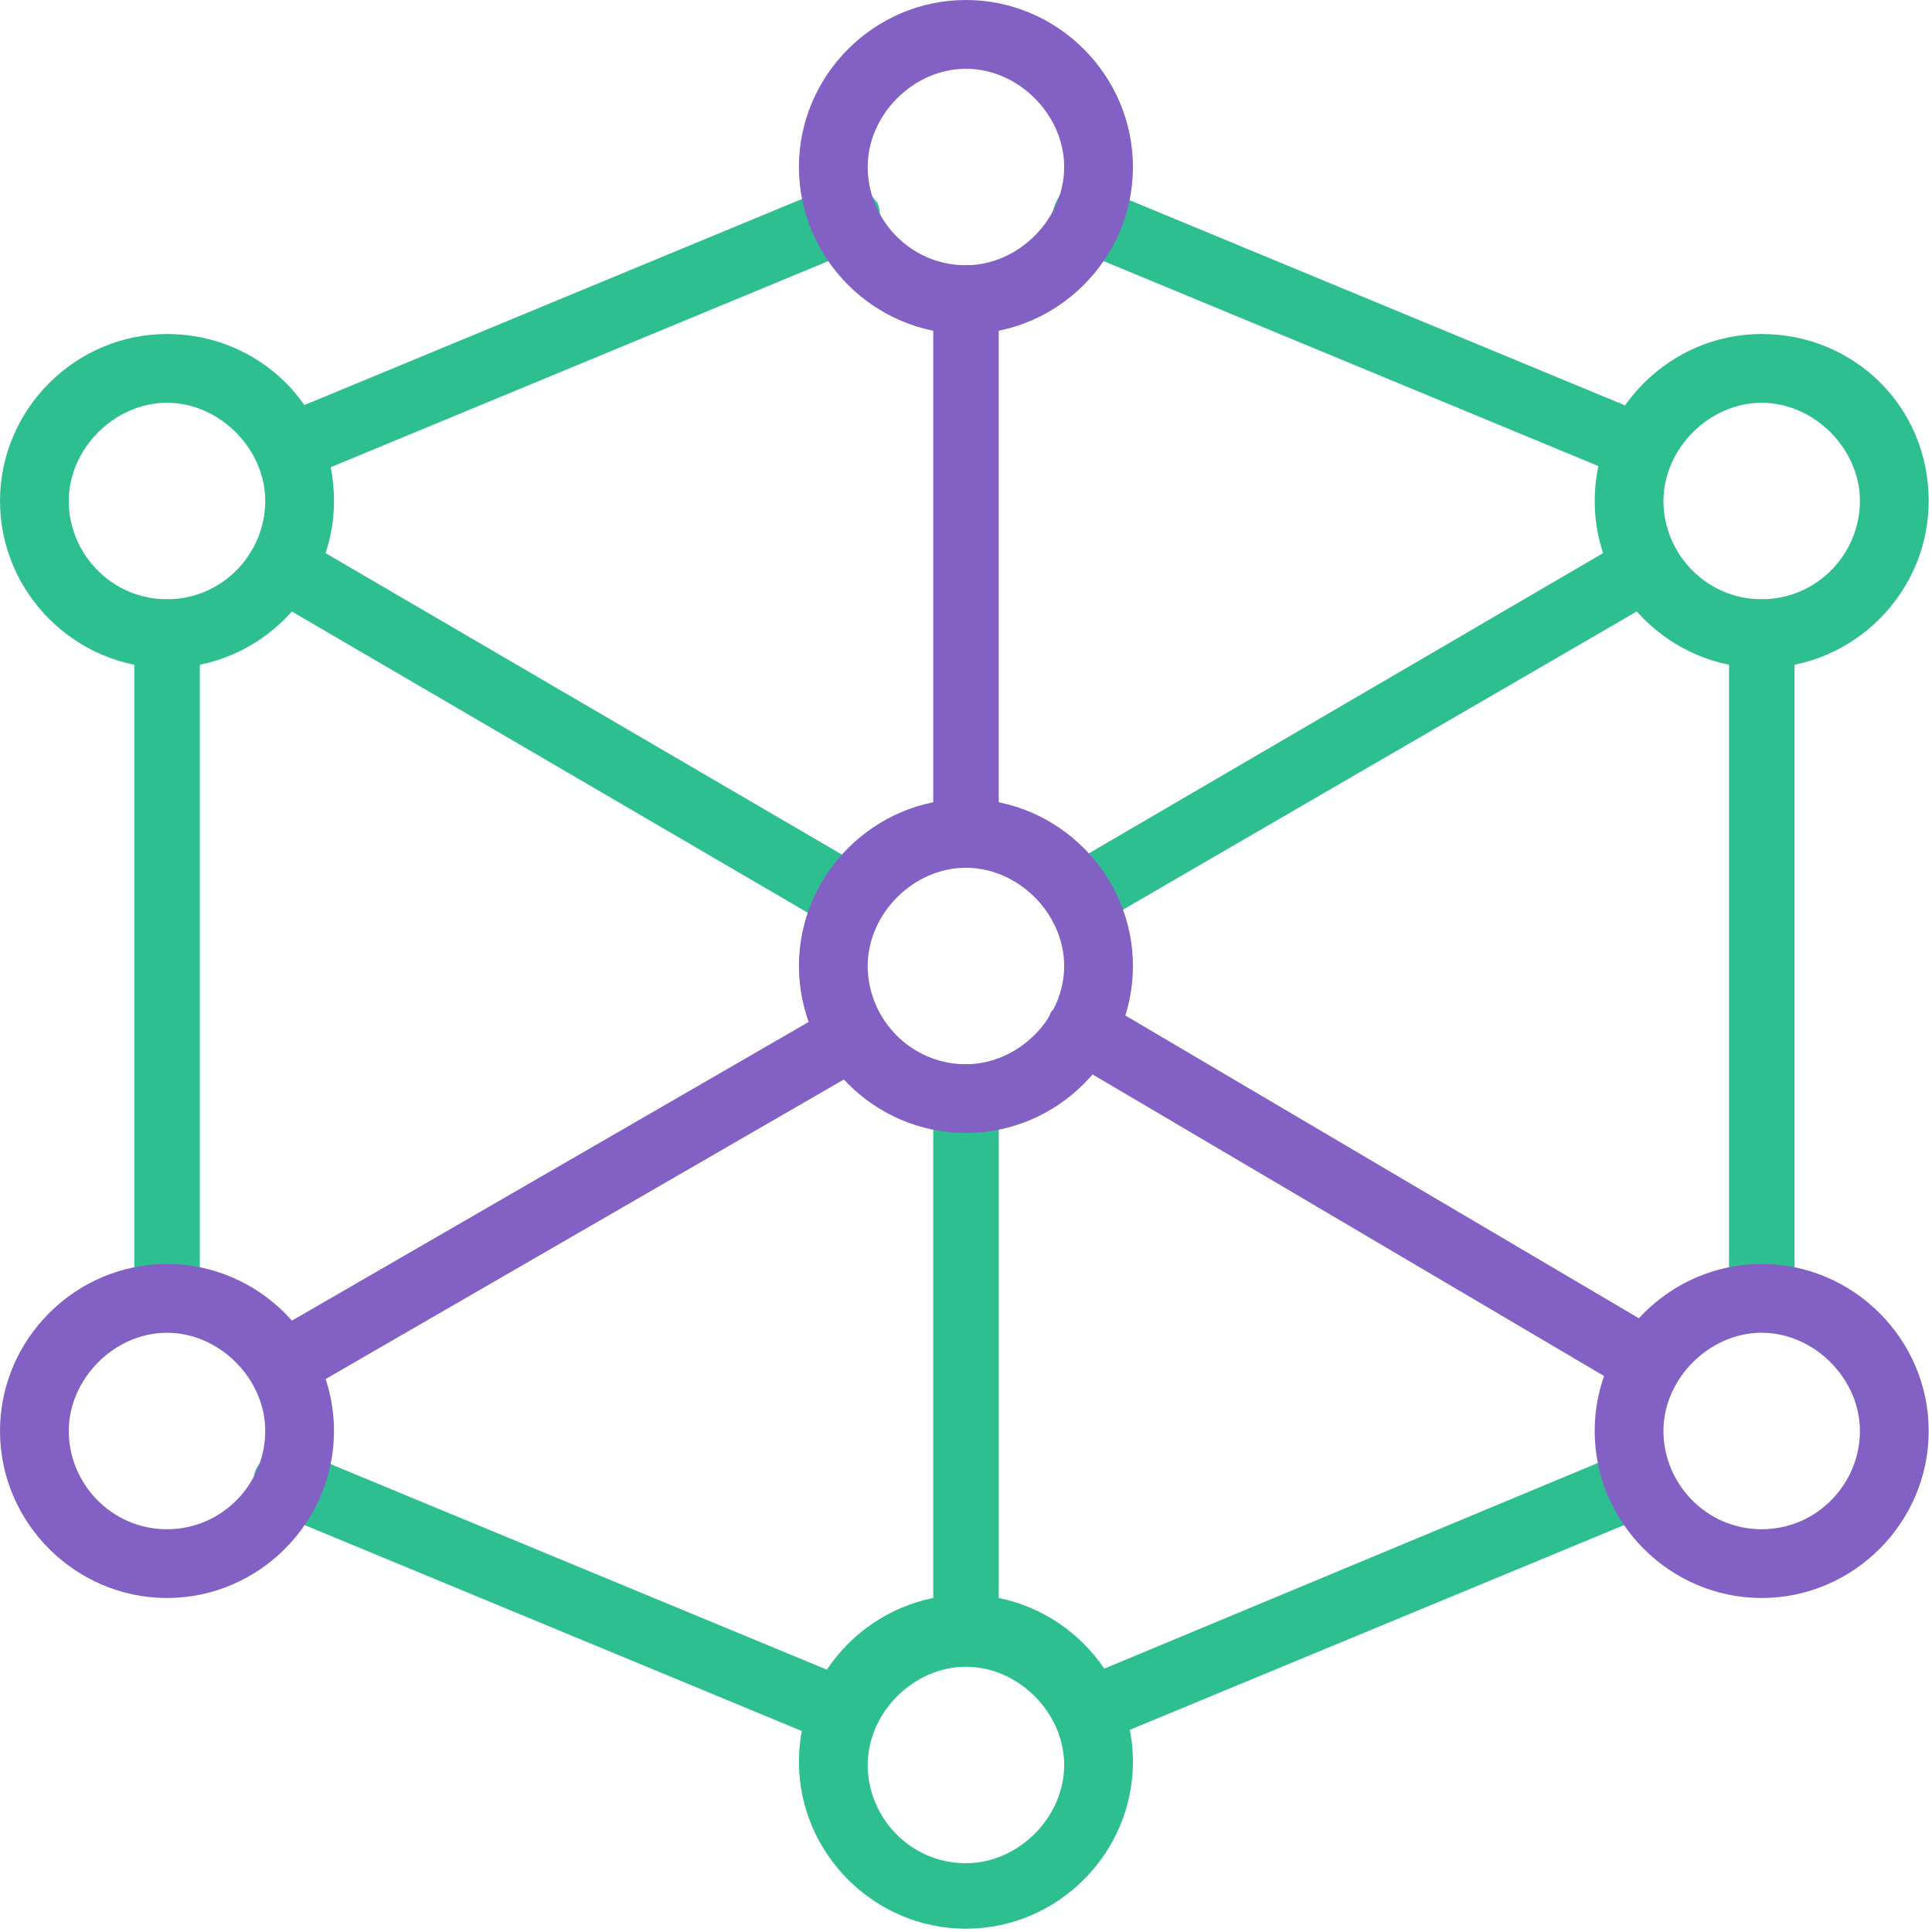
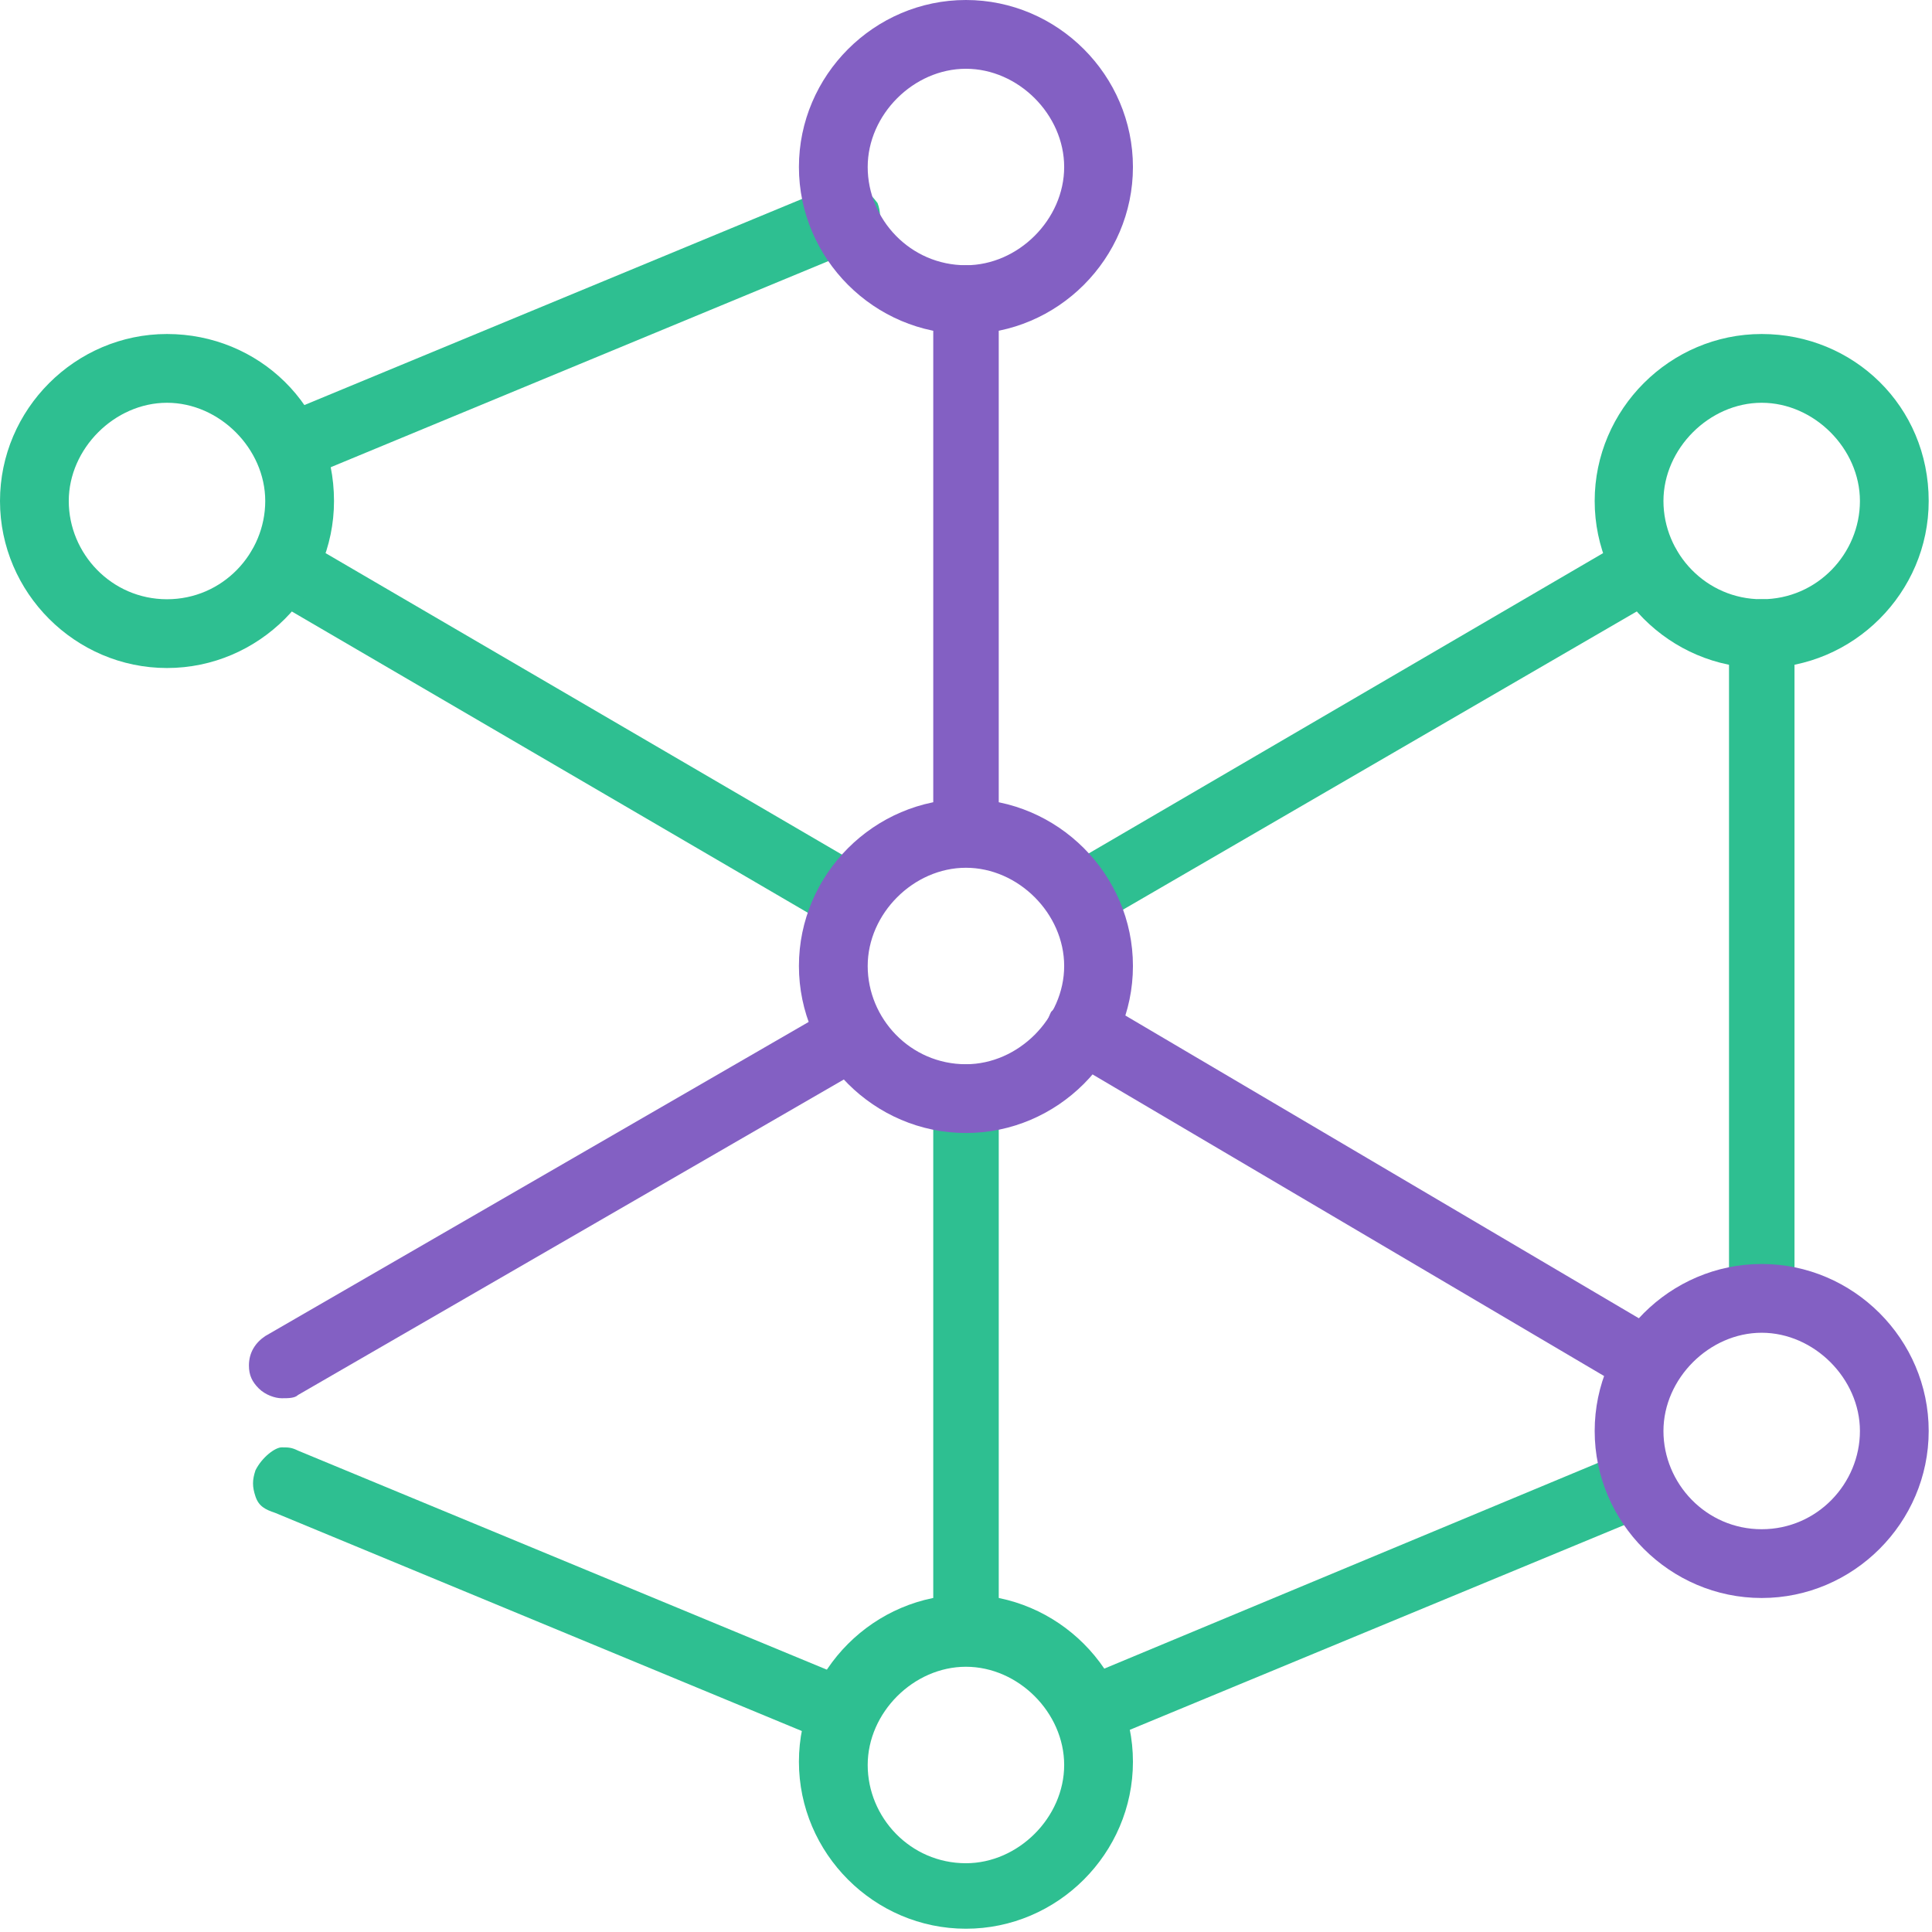
<svg xmlns="http://www.w3.org/2000/svg" width="59" height="59" viewBox="0 0 59 59" fill="none">
  <g clip-path="url(#clip0_889_2861)">
    <path d="M32.199 52.3C32.199 52.6 32.299 52.8 32.499 53C32.699 53.2 32.999 53.3 33.199 53.3C33.299 53.3 33.499 53.3 33.599 53.2L50.499 46.2C50.999 46 51.199 45.4 50.999 44.9C50.899 44.6 50.699 44.4 50.499 44.3C50.399 44.2 50.199 44.2 50.099 44.2C49.999 44.2 49.899 44.2 49.699 44.3L32.899 51.3C32.399 51.5 32.199 51.9 32.199 52.3Z" fill="#2EBF91" />
    <path d="M53.801 18.3C53.201 18.3 52.801 18.8 52.801 19.3V39.6C52.801 40.2 53.301 40.6 53.801 40.6C54.401 40.6 54.801 40.1 54.801 39.6V19.3C54.901 18.7 54.401 18.3 53.801 18.3Z" fill="#2EBF91" />
-     <path d="M32.199 6.3C31.999 6.8 32.299 7.4 32.799 7.6L49.699 14.6C49.799 14.7 49.999 14.7 50.099 14.7C50.499 14.7 50.899 14.5 50.999 14.1C51.099 13.8 51.099 13.6 50.999 13.3C50.899 13 50.699 12.8 50.399 12.7L33.499 5.7L33.799 4.7L33.399 5.6C33.299 5.6 33.199 5.5 32.999 5.5C32.899 5.5 32.699 5.5 32.599 5.6C32.499 5.8 32.299 6 32.199 6.3Z" fill="#2EBF91" />
    <path d="M25.798 5.6C25.698 5.6 25.498 5.6 25.398 5.7L8.498 12.7C8.098 12.9 7.898 13.2 7.898 13.7C7.898 14.3 8.398 14.7 8.898 14.7C8.998 14.7 9.198 14.7 9.298 14.6L26.198 7.6C26.798 7.3 26.998 6.7 26.798 6.2C26.498 5.8 26.198 5.6 25.798 5.6Z" fill="#2EBF91" />
-     <path d="M5.102 40.6C5.702 40.6 6.102 40.1 6.102 39.6V19.3C6.102 18.7 5.602 18.3 5.102 18.3C4.602 18.3 4.102 18.8 4.102 19.3V39.6C4.102 40.2 4.502 40.6 5.102 40.6Z" fill="#2EBF91" />
    <path d="M7.802 44.9C7.702 45.2 7.702 45.4 7.802 45.7C7.902 46 8.102 46.1 8.402 46.2L25.302 53.2C25.402 53.3 25.602 53.3 25.702 53.3C26.102 53.3 26.502 53.1 26.602 52.7C26.702 52.4 26.702 52.2 26.602 51.9C26.502 51.6 26.302 51.4 26.002 51.3L9.102 44.3C8.902 44.2 8.802 44.2 8.602 44.2C8.402 44.2 8.002 44.5 7.802 44.9Z" fill="#2EBF91" />
    <path d="M32.099 30.9C31.998 31.1 31.898 31.4 31.998 31.7C32.099 32 32.199 32.2 32.498 32.3L49.798 42.5C49.998 42.6 50.099 42.6 50.298 42.6C50.699 42.6 50.998 42.4 51.199 42.1C51.298 41.9 51.398 41.6 51.298 41.3C51.199 41 51.099 40.8 50.798 40.7L33.498 30.5C33.298 30.4 33.199 30.4 32.998 30.4C32.898 30.4 32.798 30.4 32.699 30.4C32.498 30.5 32.298 30.7 32.099 30.9Z" fill="#8360C3" />
    <path d="M7.602 41.7C7.602 42 7.702 42.2 7.902 42.4C8.102 42.6 8.402 42.7 8.602 42.7C8.802 42.7 9.002 42.7 9.102 42.6L26.402 32.6C26.602 32.5 26.802 32.2 26.902 32C27.002 31.7 26.902 31.5 26.802 31.2C26.502 30.7 25.902 30.5 25.402 30.8L8.102 40.8C7.802 41 7.602 41.3 7.602 41.7Z" fill="#8360C3" />
    <path d="M31.898 27.4C31.898 28 32.398 28.4 32.898 28.4C33.098 28.4 33.298 28.4 33.398 28.3L50.798 18.2C51.298 17.9 51.498 17.3 51.198 16.8C51.098 16.6 50.798 16.4 50.598 16.3C50.498 16.3 50.398 16.3 50.298 16.3C50.098 16.3 49.898 16.3 49.798 16.4L32.498 26.5C32.098 26.7 31.898 27.1 31.898 27.4Z" fill="#2EBF91" />
    <path d="M7.7 16.8C7.4 17.3 7.6 17.9 8.1 18.2L25.399 28.3C25.599 28.4 25.7 28.4 25.899 28.4C26.299 28.4 26.599 28.2 26.799 27.9C27.099 27.4 26.899 26.8 26.399 26.5L9.1 16.4C8.9 16.3 8.6 16.2 8.3 16.3C8.1 16.4 7.9 16.5 7.7 16.8Z" fill="#2EBF91" />
    <path d="M29.5 32.5C28.9 32.5 28.5 33 28.5 33.5V49.7C28.5 50.3 29 50.7 29.5 50.7C30 50.7 30.5 50.2 30.5 49.7V33.5C30.5 33 30 32.5 29.5 32.5Z" fill="#2EBF91" />
    <path d="M29.5 8.1C28.9 8.1 28.5 8.6 28.5 9.1V25.3C28.5 25.9 29 26.3 29.5 26.3C30 26.3 30.5 25.8 30.5 25.3V9.2C30.5 8.6 30 8.1 29.5 8.1Z" fill="#8360C3" />
    <path d="M5.1 10.2C2.3 10.2 0 12.5 0 15.3C0 18.1 2.3 20.4 5.1 20.4C7.9 20.4 10.2 18.1 10.2 15.3C10.2 12.4 7.9 10.2 5.1 10.2ZM5.1 18.3C3.4 18.3 2.1 16.9 2.1 15.3C2.1 13.7 3.5 12.3 5.1 12.3C6.7 12.3 8.1 13.7 8.1 15.3C8.1 16.9 6.8 18.3 5.1 18.3Z" fill="#2EBF91" />
    <path d="M29.498 0C26.698 0 24.398 2.3 24.398 5.1C24.398 7.9 26.698 10.2 29.498 10.2C32.298 10.2 34.598 7.9 34.598 5.1C34.598 2.3 32.298 0 29.498 0ZM29.498 8.1C27.798 8.1 26.498 6.7 26.498 5.1C26.498 3.5 27.898 2.1 29.498 2.1C31.098 2.1 32.498 3.5 32.498 5.1C32.498 6.7 31.098 8.1 29.498 8.1Z" fill="#8360C3" />
    <path d="M53.799 10.2C50.999 10.2 48.699 12.5 48.699 15.3C48.699 18.1 50.999 20.4 53.799 20.4C56.599 20.4 58.899 18.1 58.899 15.3C58.899 12.4 56.599 10.2 53.799 10.2ZM53.799 18.3C52.099 18.3 50.799 16.9 50.799 15.3C50.799 13.7 52.199 12.3 53.799 12.3C55.399 12.3 56.799 13.7 56.799 15.3C56.799 16.9 55.499 18.3 53.799 18.3Z" fill="#2EBF91" />
    <path d="M53.799 38.6C50.999 38.6 48.699 40.9 48.699 43.7C48.699 46.5 50.999 48.8 53.799 48.8C56.599 48.8 58.899 46.5 58.899 43.7C58.899 40.9 56.599 38.6 53.799 38.6ZM53.799 46.7C52.099 46.7 50.799 45.3 50.799 43.7C50.799 42.1 52.199 40.7 53.799 40.7C55.399 40.7 56.799 42.1 56.799 43.7C56.799 45.3 55.499 46.7 53.799 46.7Z" fill="#8360C3" />
    <path d="M29.498 48.7C26.698 48.7 24.398 51 24.398 53.8C24.398 56.6 26.698 58.9 29.498 58.9C32.298 58.9 34.598 56.6 34.598 53.8C34.598 51 32.298 48.7 29.498 48.7ZM29.498 56.9C27.798 56.9 26.498 55.5 26.498 53.9C26.498 52.3 27.898 50.9 29.498 50.9C31.098 50.9 32.498 52.3 32.498 53.9C32.498 55.5 31.098 56.9 29.498 56.9Z" fill="#2EBF91" />
-     <path d="M5.1 38.6C2.3 38.6 0 40.9 0 43.7C0 46.5 2.3 48.8 5.1 48.8C7.9 48.8 10.2 46.5 10.2 43.7C10.2 40.9 7.9 38.6 5.1 38.6ZM5.1 46.7C3.4 46.7 2.1 45.3 2.1 43.7C2.1 42.1 3.5 40.7 5.1 40.7C6.7 40.7 8.1 42.1 8.1 43.7C8.1 45.3 6.8 46.7 5.1 46.7Z" fill="#8360C3" />
    <path d="M29.498 24.4C26.698 24.4 24.398 26.7 24.398 29.5C24.398 32.3 26.698 34.6 29.498 34.6C32.298 34.6 34.598 32.3 34.598 29.5C34.598 26.7 32.298 24.4 29.498 24.4ZM29.498 32.5C27.798 32.5 26.498 31.1 26.498 29.5C26.498 27.9 27.898 26.5 29.498 26.5C31.098 26.5 32.498 27.9 32.498 29.5C32.498 31.1 31.098 32.5 29.498 32.5Z" fill="#8360C3" />
  </g>
  <defs>
    <clipPath id="clip0_889_2861">
      <rect width="58.9" height="58.9" fill="white" />
    </clipPath>
  </defs>
</svg>